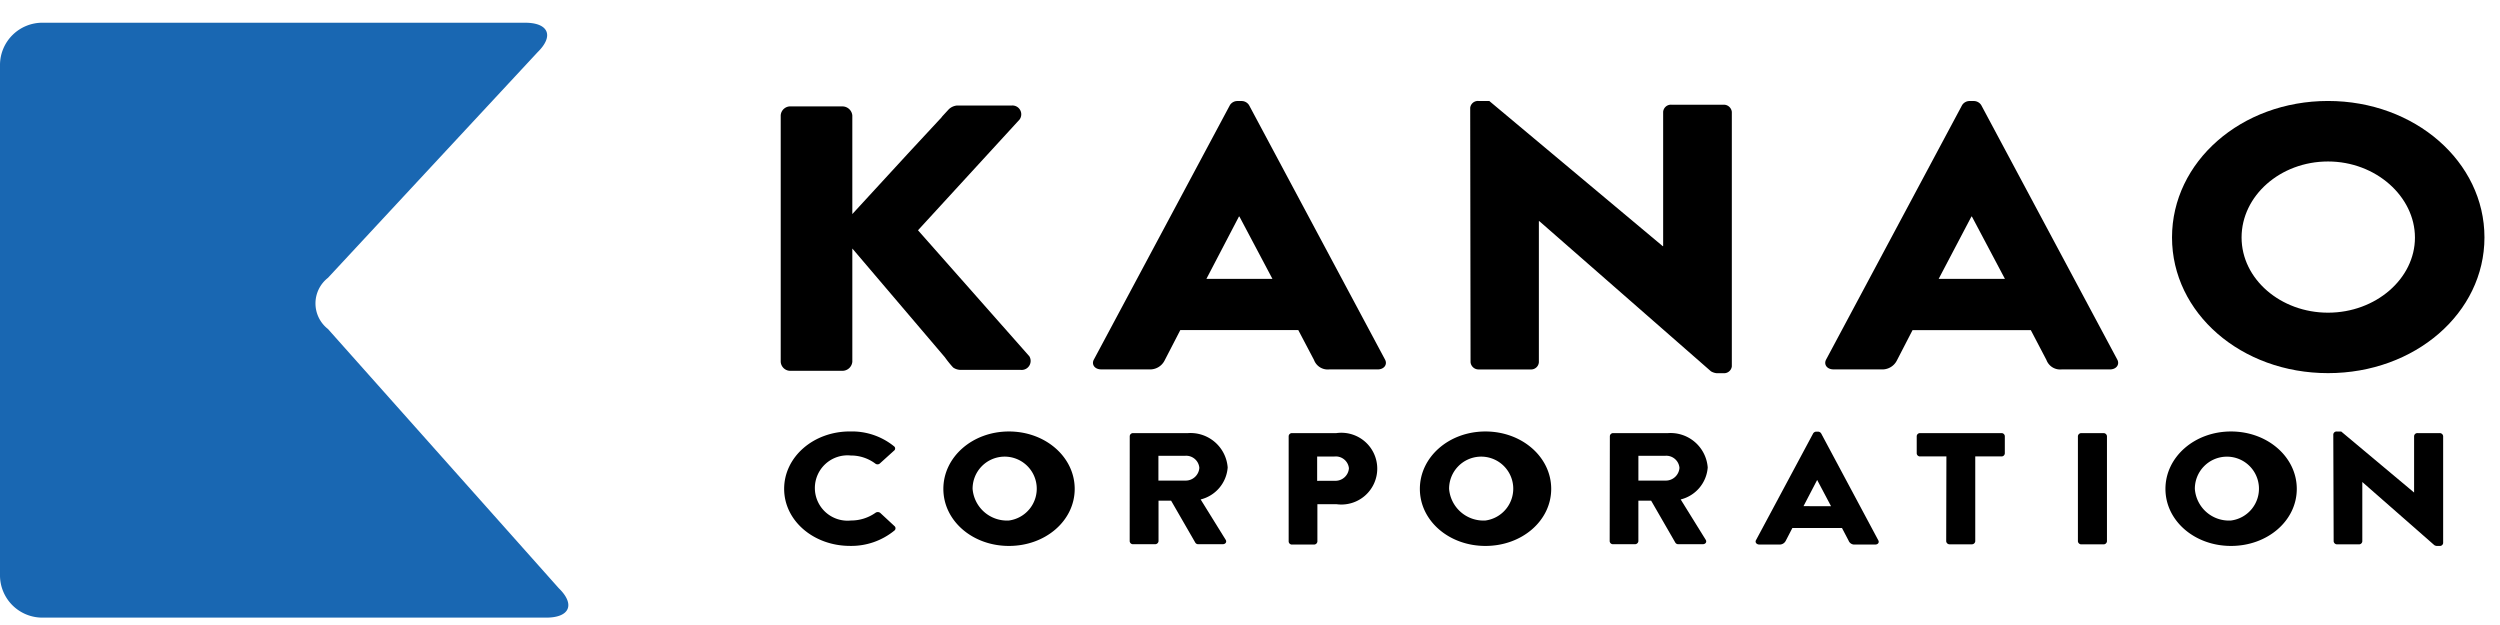
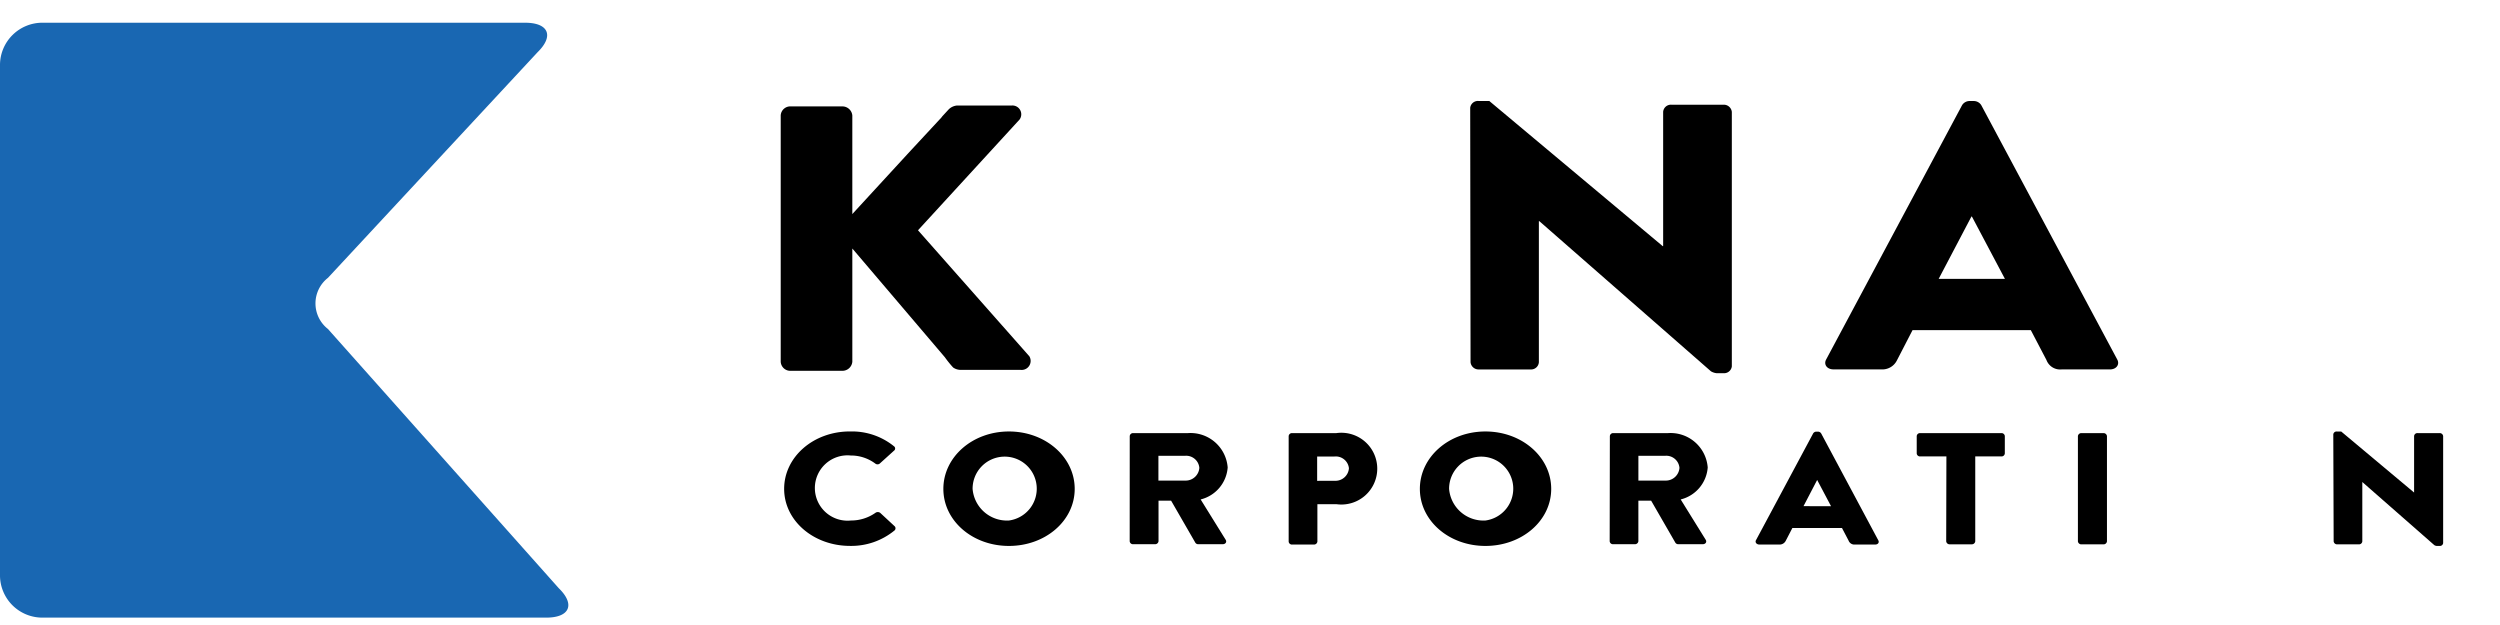
<svg xmlns="http://www.w3.org/2000/svg" width="208" height="52" viewBox="0 0 208 52">
  <defs>
    <clipPath id="a">
      <rect width="208" height="52" transform="translate(-13979 -14975.158)" fill="#fff" stroke="#707070" stroke-width="1" />
    </clipPath>
  </defs>
  <g transform="translate(13979 14975.158)" clip-path="url(#a)">
    <g transform="translate(-13979 -14973.268)">
      <path d="M43.686,0c1.958,0,2.425,1.1,1.043,2.451L27.285,21.226a2.7,2.7,0,0,0,0,4.255L46.49,47.048c1.385,1.345.915,2.447-1.043,2.447H3.56A3.523,3.523,0,0,1,0,46.034V3.464A3.524,3.524,0,0,1,3.56,0Z" transform="translate(0 0.001)" fill="#1967b2" />
      <path d="M183.027,92.555a5.545,5.545,0,0,1,3.674,1.231.224.224,0,0,1,.055.312.222.222,0,0,1-.055.055l-1.187,1.073a.294.294,0,0,1-.367,0,3.387,3.387,0,0,0-2.043-.672,2.718,2.718,0,1,0,.015,5.408,3.525,3.525,0,0,0,2.035-.636.334.334,0,0,1,.4,0l1.187,1.1a.239.239,0,0,1,.031.336.254.254,0,0,1-.031.031,5.66,5.66,0,0,1-3.693,1.282c-3.039,0-5.486-2.1-5.486-4.747s2.429-4.776,5.467-4.776" transform="translate(-112.321 -58.546)" />
      <path d="M219.076,92.56c3.039,0,5.471,2.127,5.471,4.776s-2.432,4.747-5.471,4.747-5.456-2.1-5.456-4.747,2.418-4.776,5.456-4.776m0,7.407a2.669,2.669,0,1,0-3.024-2.631,2.869,2.869,0,0,0,3.024,2.631" transform="translate(-135.132 -58.551)" />
      <path d="M255.814,93.179a.272.272,0,0,1,.29-.25h4.552a3.1,3.1,0,0,1,3.307,2.859,2.968,2.968,0,0,1-2.249,2.66l2.083,3.358c.107.173,0,.367-.257.367H261.52a.286.286,0,0,1-.243-.118l-2.021-3.505h-1.047v3.373a.283.283,0,0,1-.29.25H256.1a.272.272,0,0,1-.29-.25Zm4.637,3.7a1.139,1.139,0,0,0,1.154-1.058,1.1,1.1,0,0,0-1.154-1.007H258.2v2.065Z" transform="translate(-161.82 -58.784)" />
      <path d="M291.81,93.179a.272.272,0,0,1,.29-.25h3.674a2.986,2.986,0,1,1,.018,5.915H294.2v3.108a.283.283,0,0,1-.29.25H292.1a.272.272,0,0,1-.29-.25Zm3.814,3.715a1.124,1.124,0,0,0,1.2-1.042v0a1.1,1.1,0,0,0-1.2-.977H294.18V96.9Z" transform="translate(-184.593 -58.784)" />
      <path d="M326.976,92.56c3.039,0,5.471,2.127,5.471,4.776s-2.432,4.747-5.471,4.747-5.456-2.1-5.456-4.747,2.414-4.776,5.456-4.776m0,7.407a2.669,2.669,0,1,0-3.024-2.631,2.869,2.869,0,0,0,3.024,2.631" transform="translate(-203.387 -58.551)" />
      <path d="M364.515,93.179a.272.272,0,0,1,.29-.25h4.545a3.1,3.1,0,0,1,3.307,2.859,2.968,2.968,0,0,1-2.249,2.66l2.083,3.358c.107.173,0,.367-.257.367h-2.021a.29.29,0,0,1-.242-.118L367.95,98.55h-1.062v3.373a.283.283,0,0,1-.29.25H364.79a.272.272,0,0,1-.29-.25Zm4.637,3.7a1.139,1.139,0,0,0,1.154-1.058,1.1,1.1,0,0,0-1.154-1.007h-2.263v2.065Z" transform="translate(-230.575 -58.784)" />
      <path d="M397.58,101.632l4.758-8.885a.315.315,0,0,1,.257-.147h.151a.315.315,0,0,1,.257.147l4.758,8.9c.092.173-.029.345-.257.345h-1.687a.511.511,0,0,1-.533-.33l-.547-1.043h-4.13l-.548,1.058a.569.569,0,0,1-.547.316h-1.672c-.228-.018-.349-.191-.261-.363m6.246-2.829-1.154-2.182L401.534,98.8Z" transform="translate(-251.483 -58.577)" />
      <path d="M436.5,94.869H434.32a.272.272,0,0,1-.29-.25v-1.44a.272.272,0,0,1,.29-.25h6.75a.272.272,0,0,1,.29.25v1.44a.272.272,0,0,1-.29.25H438.9v7.062a.283.283,0,0,1-.29.25h-1.837a.283.283,0,0,1-.29-.25Z" transform="translate(-274.559 -58.784)" />
      <path d="M470.53,93.18a.283.283,0,0,1,.29-.25h1.837a.283.283,0,0,1,.29.25v8.756a.283.283,0,0,1-.29.25H470.82a.283.283,0,0,1-.29-.25Z" transform="translate(-297.648 -58.785)" />
-       <path d="M495.8,92.56c3.039,0,5.471,2.127,5.471,4.776s-2.432,4.747-5.471,4.747-5.456-2.1-5.456-4.747,2.418-4.776,5.456-4.776m0,7.407a2.667,2.667,0,1,0-3.009-2.631,2.841,2.841,0,0,0,3.009,2.631" transform="translate(-310.179 -58.551)" />
      <path d="M528.36,92.8a.272.272,0,0,1,.29-.239h.367l6.066,5.078V92.944a.272.272,0,0,1,.29-.25h1.837a.283.283,0,0,1,.29.25v8.9a.272.272,0,0,1-.29.239h-.243a.483.483,0,0,1-.2-.066l-5.993-5.254V101.7a.272.272,0,0,1-.29.25H528.68a.283.283,0,0,1-.29-.25Z" transform="translate(-334.23 -58.55)" />
      <path d="M182.74,19.7a.83.83,0,0,0-.867-.753h-4.225a.8.8,0,0,0-.866.738V40.19a.8.8,0,0,0,.852.754h4.244a.83.83,0,0,0,.863-.753Z" transform="translate(-111.827 -11.983)" />
      <path d="M206.074,39.572l-9.23-10.446,8.451-9.215a.735.735,0,0,0-.65-1.165h-4.556a1.137,1.137,0,0,0-.687.316l-.536.581a1.591,1.591,0,0,1-.213.25l-2.528,2.723-4.747,5.162v-.04l-.481.522a1.2,1.2,0,0,0,0,1.892l.481.54V30.64l.9,1.058,6.8,7.991a8.744,8.744,0,0,0,.687.852,1.1,1.1,0,0,0,.625.2h4.99a.748.748,0,0,0,.7-1.172" transform="translate(-120.466 -11.857)" />
-       <path d="M247.575,39.242l11.317-21.167a.735.735,0,0,1,.614-.345h.367a.735.735,0,0,1,.614.345L271.8,39.242c.217.408-.073.819-.614.819h-4.031a1.216,1.216,0,0,1-1.264-.786l-1.308-2.487h-9.817l-1.3,2.517a1.352,1.352,0,0,1-1.3.753h-3.979c-.544,0-.83-.408-.614-.816m14.858-6.716-2.748-5.188h-.037l-2.708,5.188Z" transform="translate(-156.565 -11.215)" />
      <path d="M332.92,18.283a.646.646,0,0,1,.687-.566h.9l14.429,12.077h.037V18.628a.647.647,0,0,1,.687-.6H354a.669.669,0,0,1,.687.6V39.8a.647.647,0,0,1-.687.566h-.581a1.158,1.158,0,0,1-.47-.158L338.67,27.715h-.037V39.454a.647.647,0,0,1-.687.6H333.64a.669.669,0,0,1-.691-.6Z" transform="translate(-210.599 -11.206)" />
      <path d="M413.386,39.242,424.7,18.075a.735.735,0,0,1,.614-.345h.367a.735.735,0,0,1,.614.345l11.317,21.167c.217.408-.073.819-.614.819h-4.016a1.216,1.216,0,0,1-1.264-.786l-1.3-2.484h-9.84l-1.3,2.517a1.352,1.352,0,0,1-1.3.75H414c-.54,0-.83-.408-.614-.816m14.877-6.716-2.748-5.188h-.037l-2.726,5.188Z" transform="translate(-261.454 -11.215)" />
-       <path d="M504.821,17.72c7.231,0,13.014,5.063,13.014,11.353s-5.787,11.291-13.014,11.291-12.981-5-12.981-11.291,5.75-11.353,12.981-11.353m0,17.614c3.975,0,7.231-2.833,7.231-6.246s-3.252-6.334-7.231-6.334-7.194,2.862-7.194,6.323,3.252,6.257,7.194,6.257" transform="translate(-311.128 -11.209)" />
    </g>
  </g>
</svg>